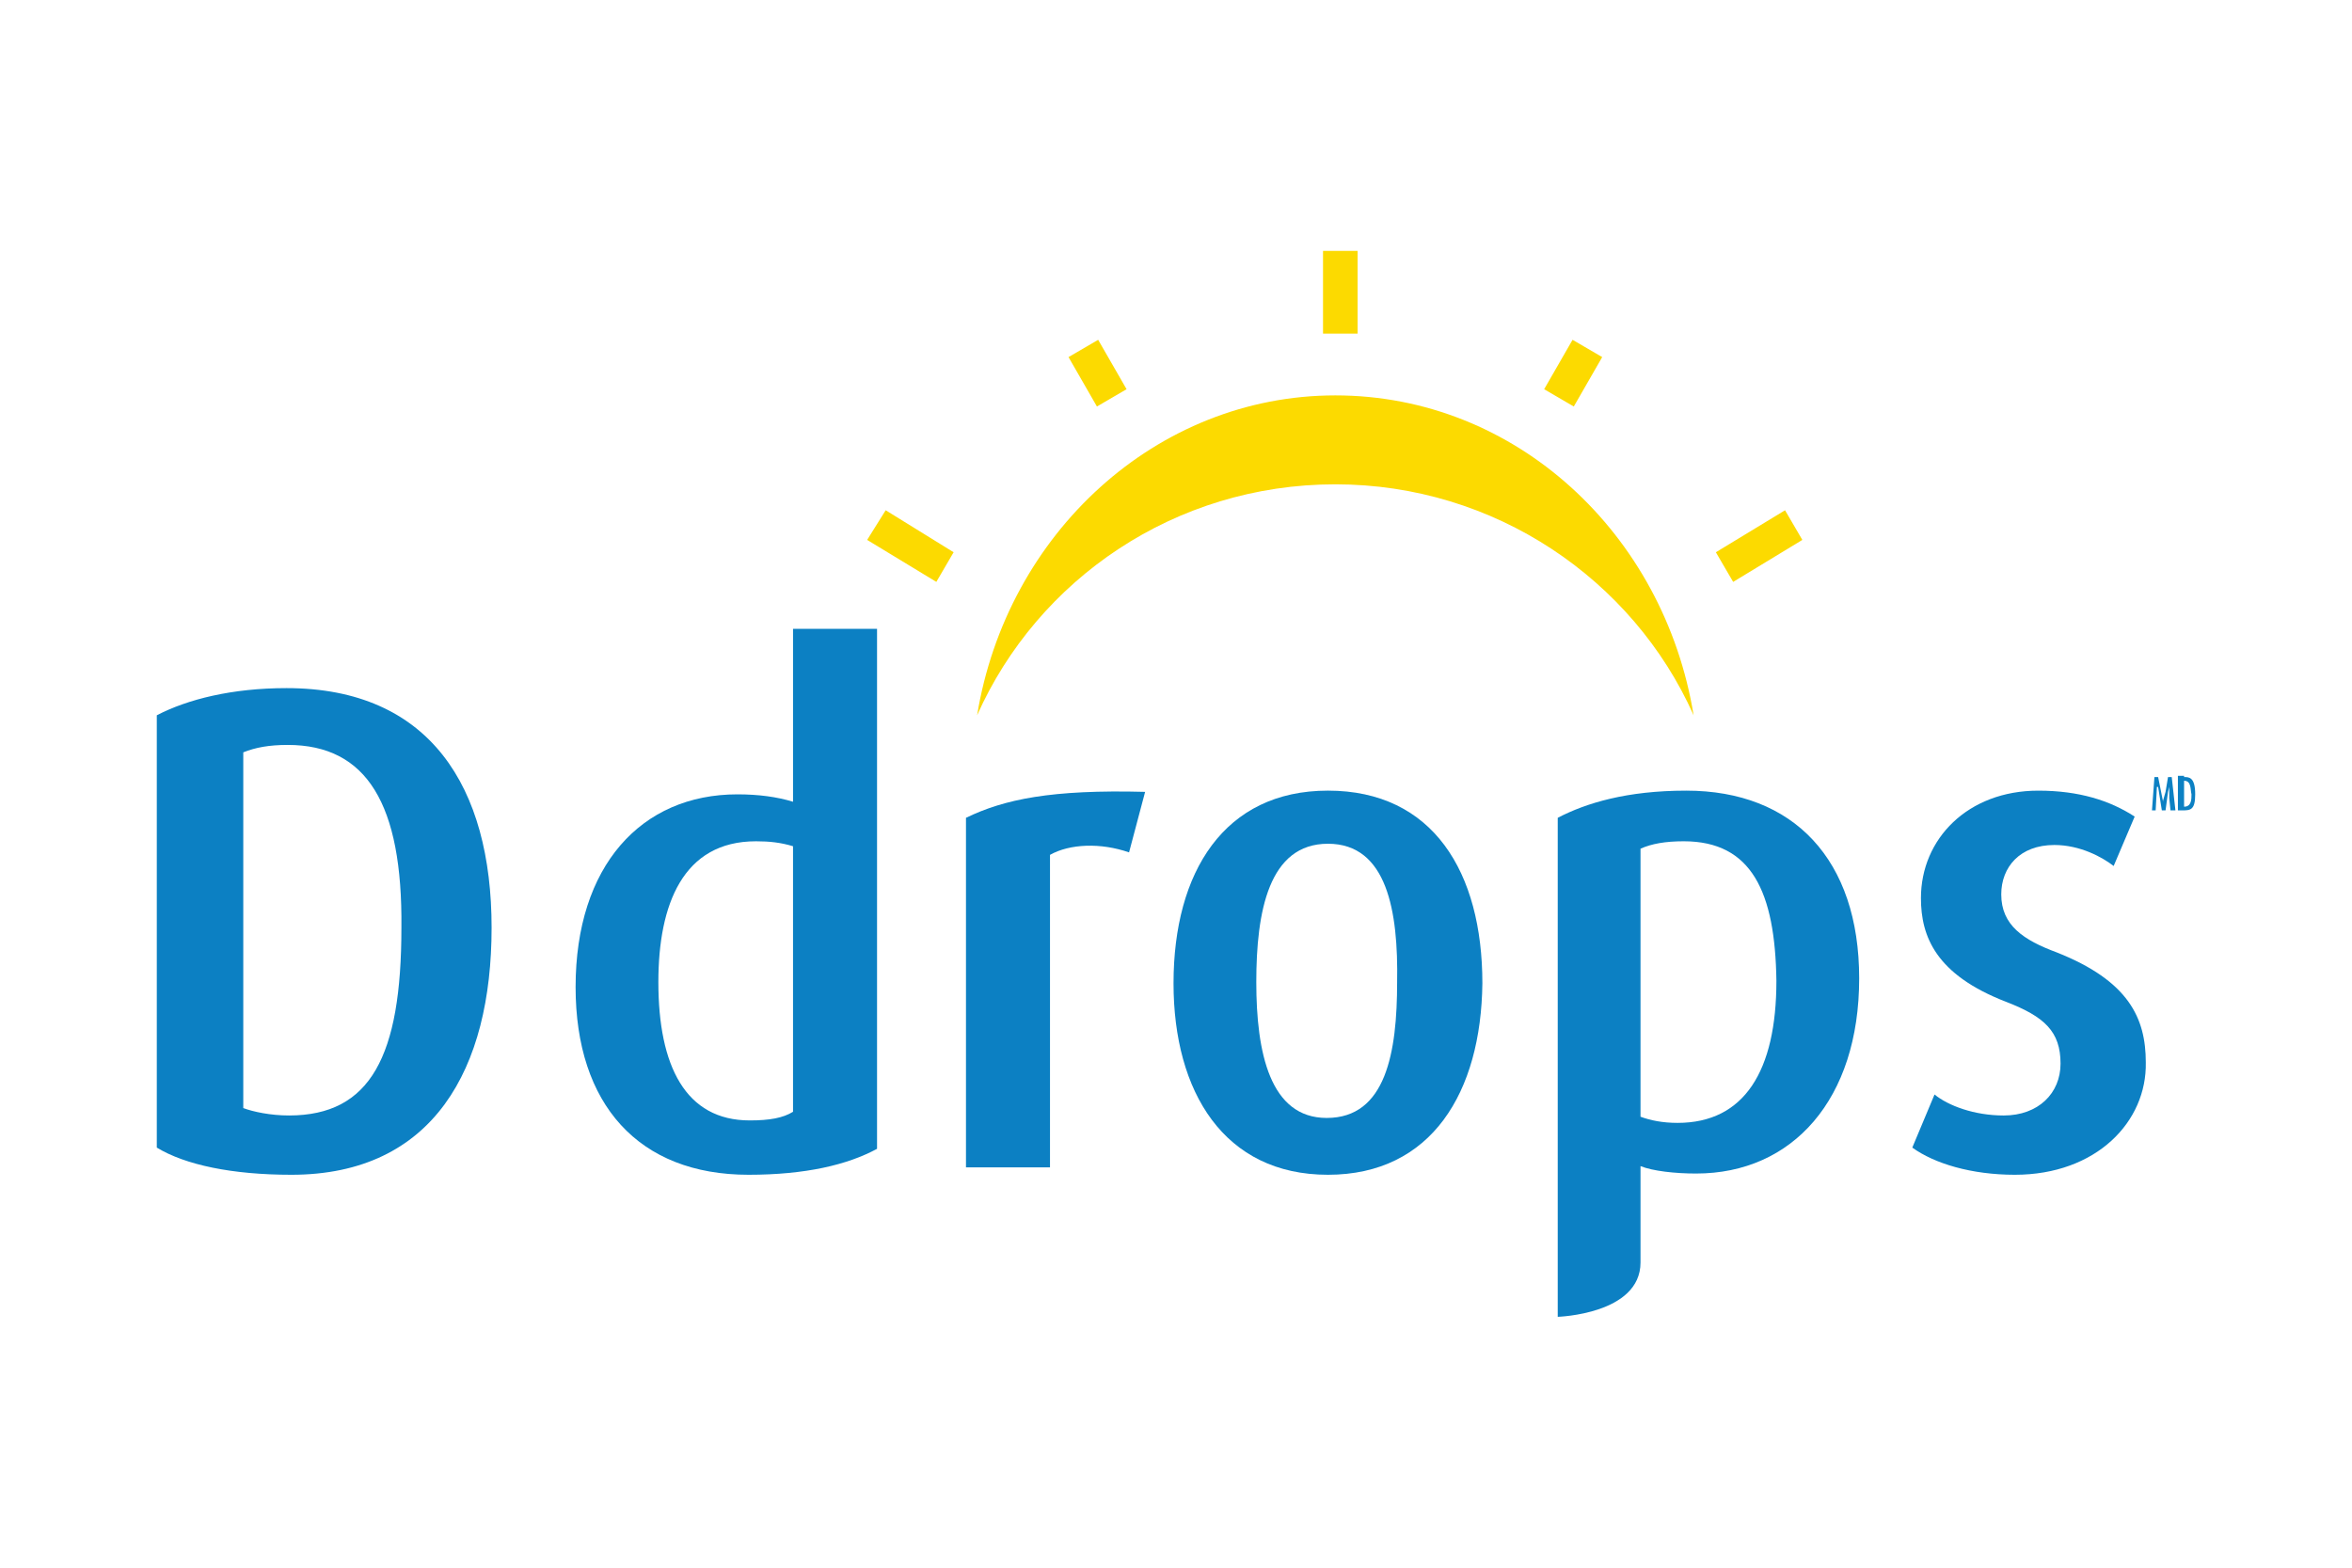
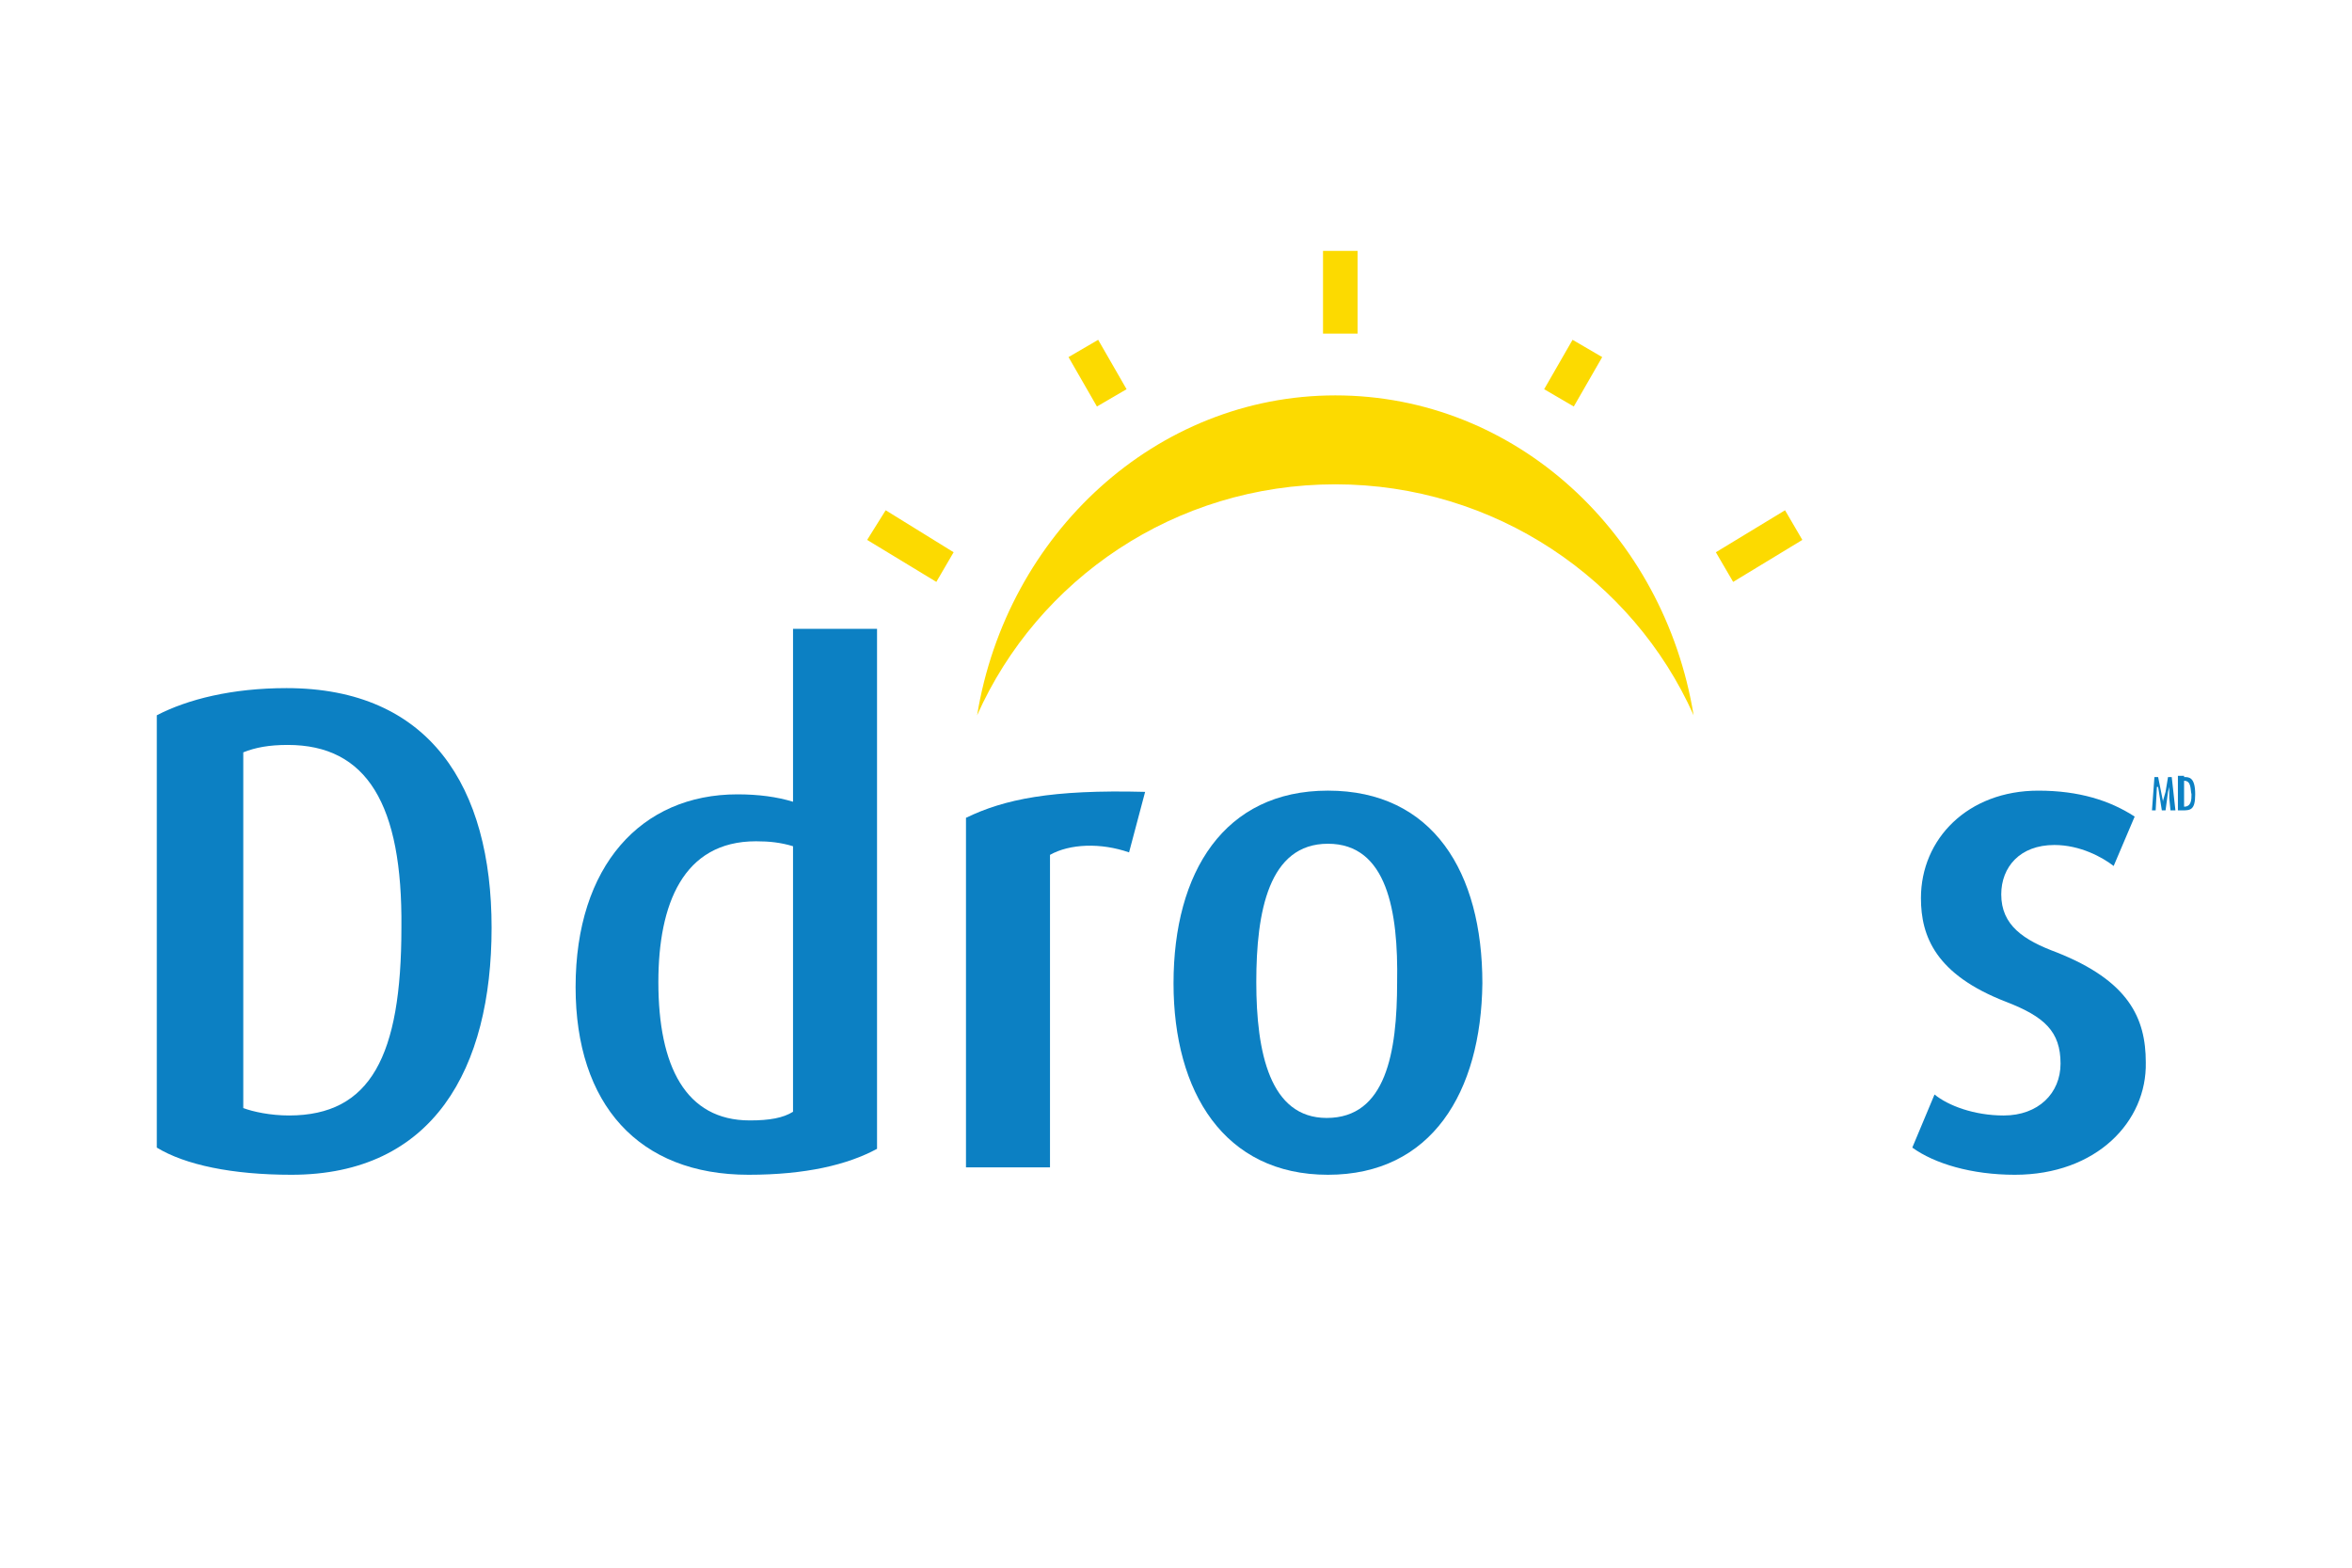
<svg xmlns="http://www.w3.org/2000/svg" version="1.1" id="Layer_1" x="0px" y="0px" width="300px" height="200px" viewBox="0 0 300 200" enable-background="new 0 0 300 200" xml:space="preserve">
  <g>
    <g>
      <g>
        <g>
          <path fill="#0C80C3" d="M37.176,149.873c-7.563,0-13.552-1.26-17.176-3.467V91.254c3.939-2.048,9.612-3.467,16.545-3.467      c18.279,0,26.158,12.606,26.158,30.57C62.703,136.321,55.297,149.873,37.176,149.873 M36.703,95.036      c-2.363,0-4.098,0.315-5.673,0.946v45.382c1.261,0.472,3.467,0.945,5.83,0.945c10.4,0,14.34-7.563,14.34-23.952      C51.357,102.6,46.788,95.036,36.703,95.036z" />
        </g>
      </g>
      <g>
        <g>
          <path fill="#0C80C3" d="M95.479,149.873c-14.023,0-22.061-8.982-22.061-23.951c0-15.443,8.352-24.582,20.643-24.582      c2.679,0,5.043,0.315,7.091,0.945V80.224h10.715v66.339C108.085,148.612,102.728,149.873,95.479,149.873 M101.151,107.958      c-1.575-0.473-2.994-0.63-4.728-0.63c-9.297,0-12.448,8.037-12.448,17.964c0,10.715,3.467,17.648,11.661,17.648      c2.521,0,4.254-0.315,5.515-1.104V107.958z" />
        </g>
        <g>
          <path fill="#0C80C3" d="M144.012,108.745c-3.624-1.26-7.563-1.103-10.084,0.315v39.867h-10.716v-44.594      c4.885-2.364,10.873-3.625,22.849-3.309L144.012,108.745" />
        </g>
        <g>
          <path fill="#0C80C3" d="M169.382,149.873c-13.236,0-19.697-10.558-19.697-24.424c0-14.182,6.461-24.582,19.697-24.582      c13.394,0,19.697,10.4,19.697,24.582C188.921,139.315,182.618,149.873,169.382,149.873 M169.382,107.642      c-7.563,0-9.14,8.667-9.14,17.649c0,8.981,1.733,17.333,8.982,17.333c7.563,0,8.981-8.352,8.981-17.333      C178.363,116.309,176.945,107.642,169.382,107.642z" />
        </g>
        <g>
-           <path fill="#0C80C3" d="M216.34,149.715c-2.68,0-5.516-0.315-7.091-0.945c0,0,0,5.83,0,12.291      c0,6.618-10.558,6.934-10.558,6.934v-63.661c3.624-1.891,8.824-3.467,16.388-3.467c13.709,0,22.061,8.824,22.061,23.951      C237.14,140.26,228.63,149.715,216.34,149.715 M214.764,107.327c-2.363,0-4.097,0.315-5.515,0.946v34.193      c1.26,0.473,2.836,0.788,4.727,0.788c8.509,0,12.606-6.618,12.606-18.121C226.424,113.788,223.431,107.327,214.764,107.327z" />
-         </g>
+           </g>
        <g>
          <path fill="#FCDA00" d="M168.752,32.006h4.411v10.558h-4.411V32.006z M136.291,45.558l3.624,6.303l3.782-2.206l-3.625-6.303      L136.291,45.558z M110.606,68.879l8.824,5.357l2.206-3.782l-8.667-5.358L110.606,68.879z M196.958,49.654l3.781,2.206      l3.624-6.303l-3.781-2.206L196.958,49.654z M218.86,70.455l2.206,3.782l8.824-5.357l-2.206-3.782L218.86,70.455z       M170.327,61.788c20.327,0,37.976,12.133,45.697,29.467c-3.782-23.164-22.691-40.812-45.697-40.812      c-22.849,0-41.915,17.648-45.696,40.812C132.352,73.921,149.842,61.788,170.327,61.788z" />
        </g>
        <g>
          <path fill="#0C80C3" d="M256.994,149.873c-5.516,0-10.243-1.418-13.079-3.467l2.836-6.775c1.733,1.418,5.043,2.679,8.824,2.679      c4.413,0,7.249-2.836,7.249-6.618c0-4.097-2.048-5.988-6.934-7.879c-8.981-3.466-10.872-8.352-10.872-13.236      c0-7.564,5.987-13.709,14.97-13.709c5.199,0,9.139,1.26,12.291,3.309l-2.68,6.303c-1.418-1.103-4.254-2.679-7.563-2.679      c-4.412,0-6.775,2.836-6.775,6.303c0,3.939,2.836,5.83,7.091,7.406c9.14,3.625,11.346,8.352,11.346,14.024      C273.854,143.097,267.394,149.873,256.994,149.873" />
        </g>
        <g>
          <polyline fill="#0C80C3" points="275.272,99.133 275.903,102.285 275.903,102.285 275.903,102.127 276.219,101.024       276.533,99.133 277.006,99.133 277.479,103.388 276.849,103.388 276.691,101.812 276.691,101.024 276.691,100.394       276.691,100.394 276.533,101.024 276.219,103.388 275.745,103.388 275.272,100.394 275.115,100.394 274.957,103.388       274.485,103.388 274.8,99.133 275.272,99.133     " />
        </g>
        <g>
          <path fill="#0C80C3" d="M278.582,99.133c0.63,0,1.418,0,1.418,2.206c0,2.048-0.63,2.048-1.733,2.048h-0.473v-4.412h0.788       M278.582,99.606v3.309c0.945,0,0.945-0.945,0.945-1.576C279.37,100.709,279.527,99.606,278.582,99.606z" />
        </g>
      </g>
    </g>
  </g>
</svg>